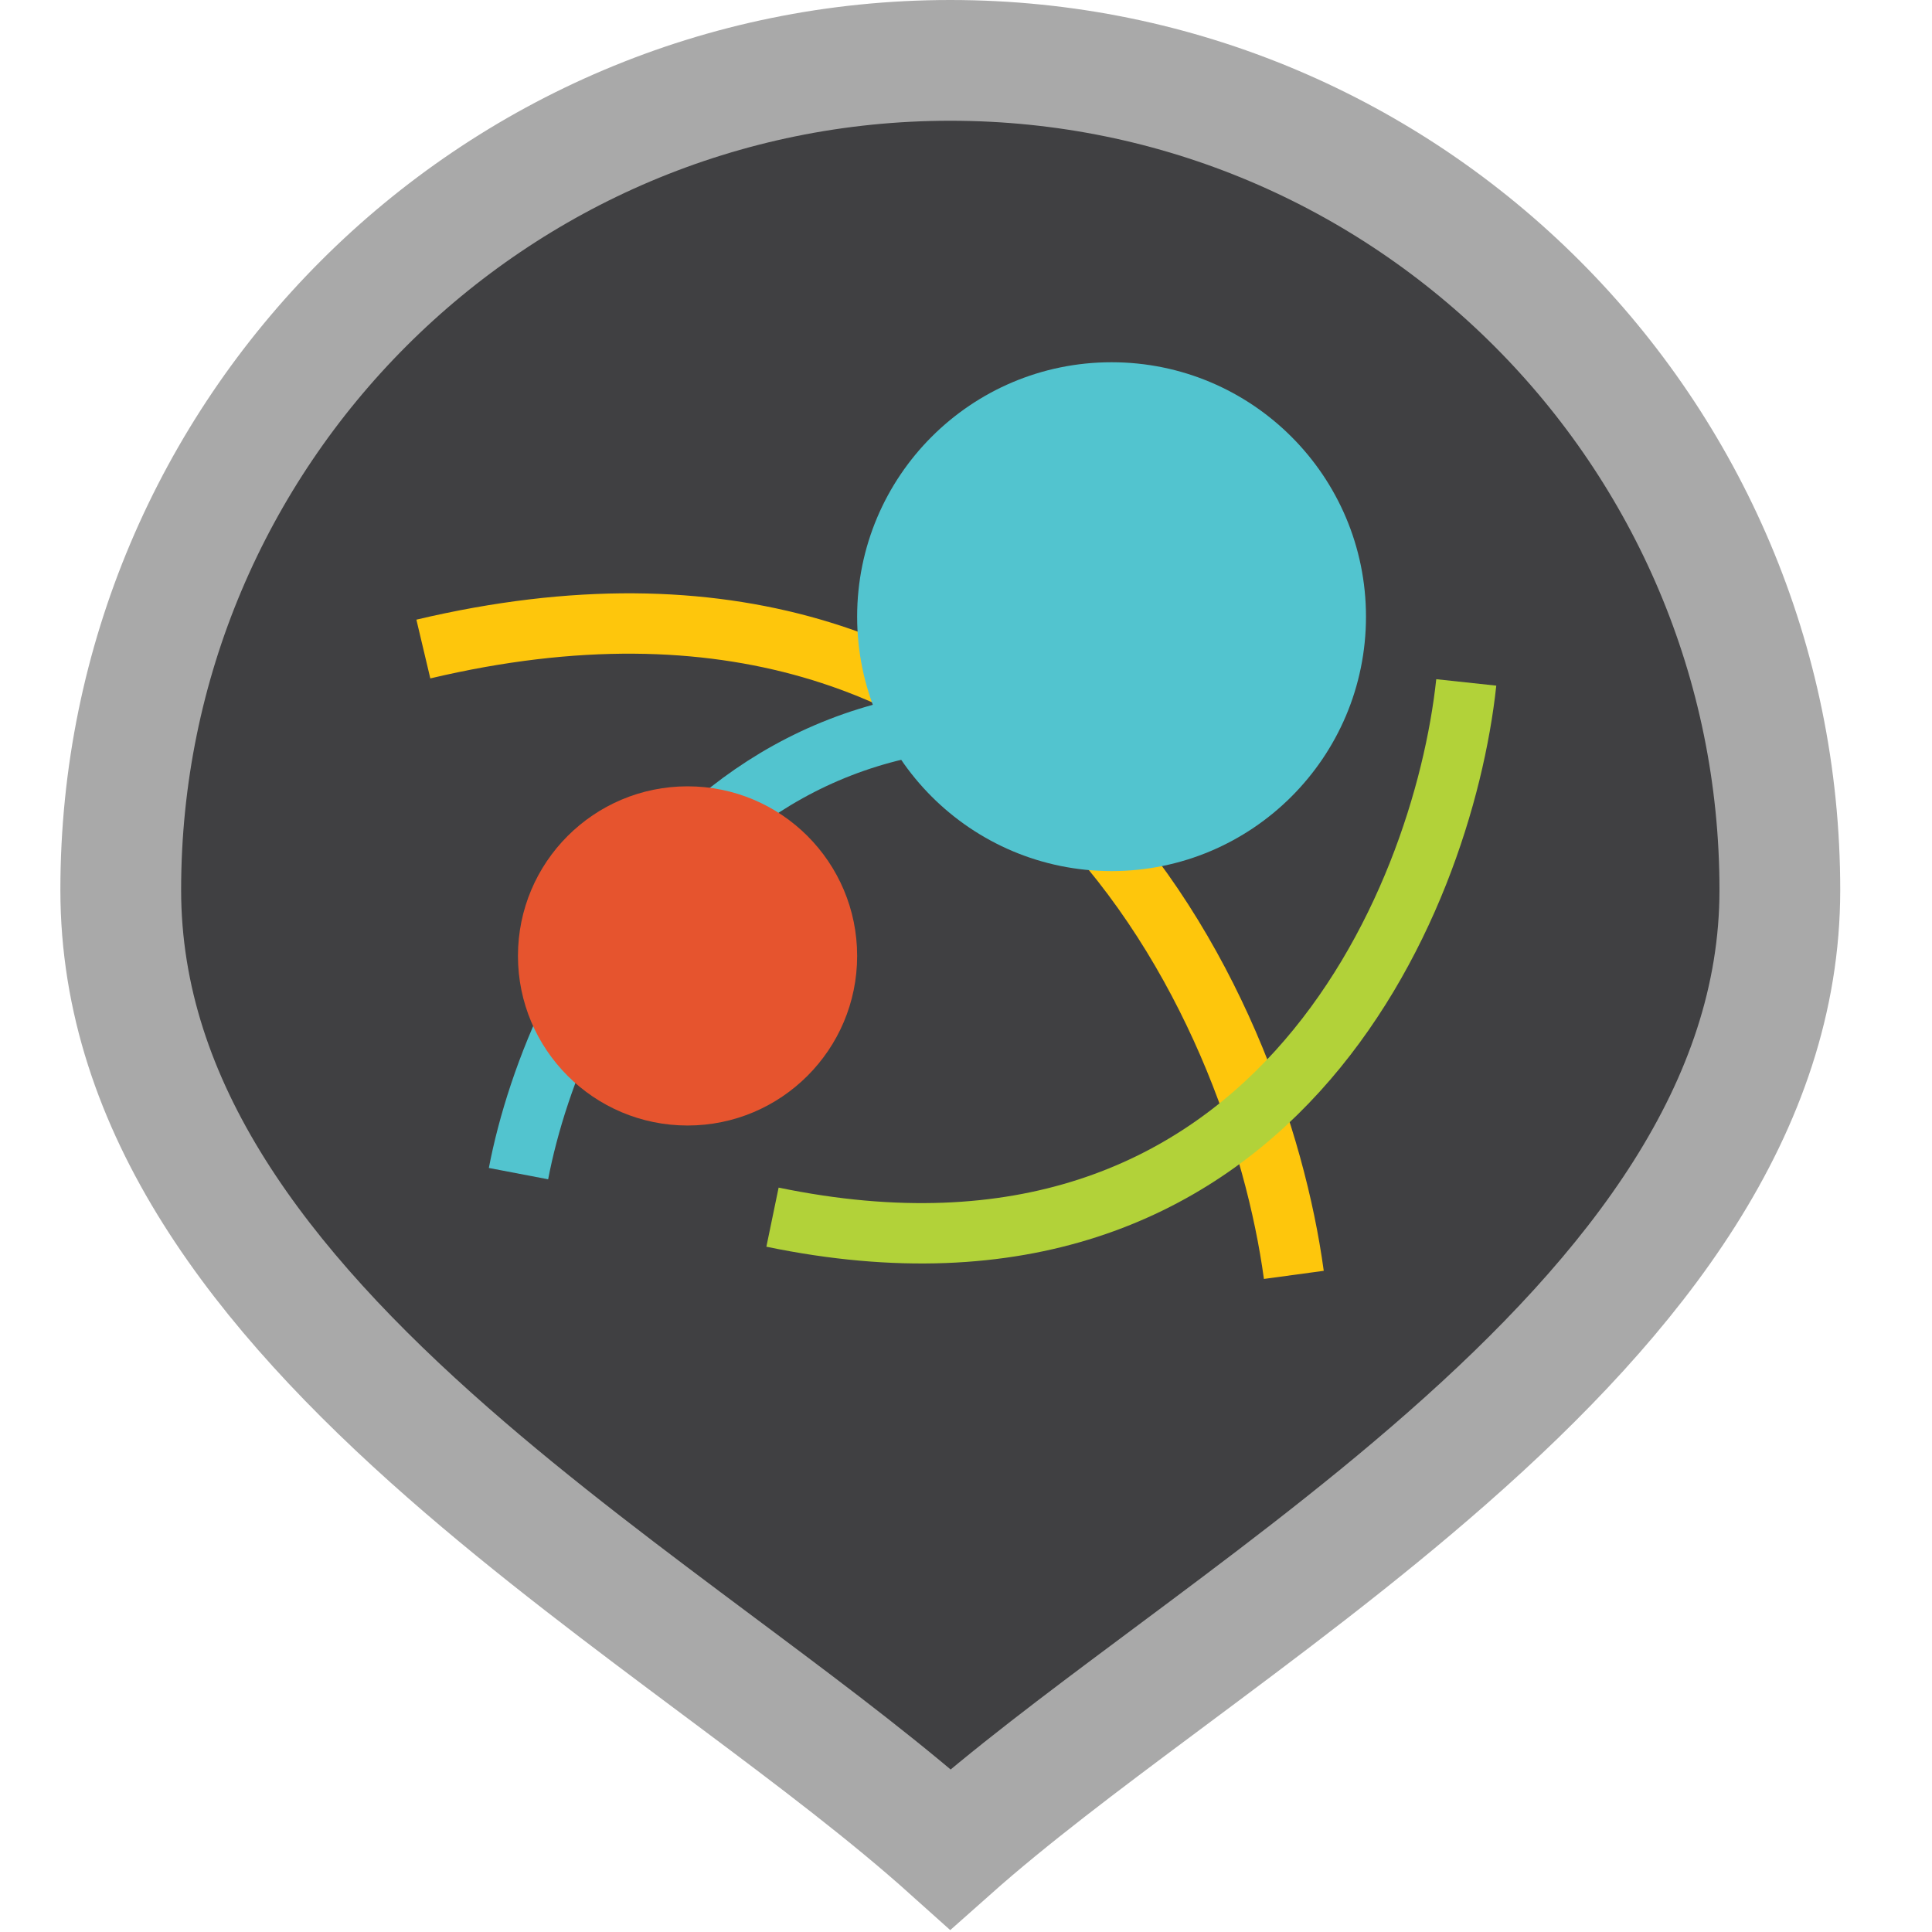
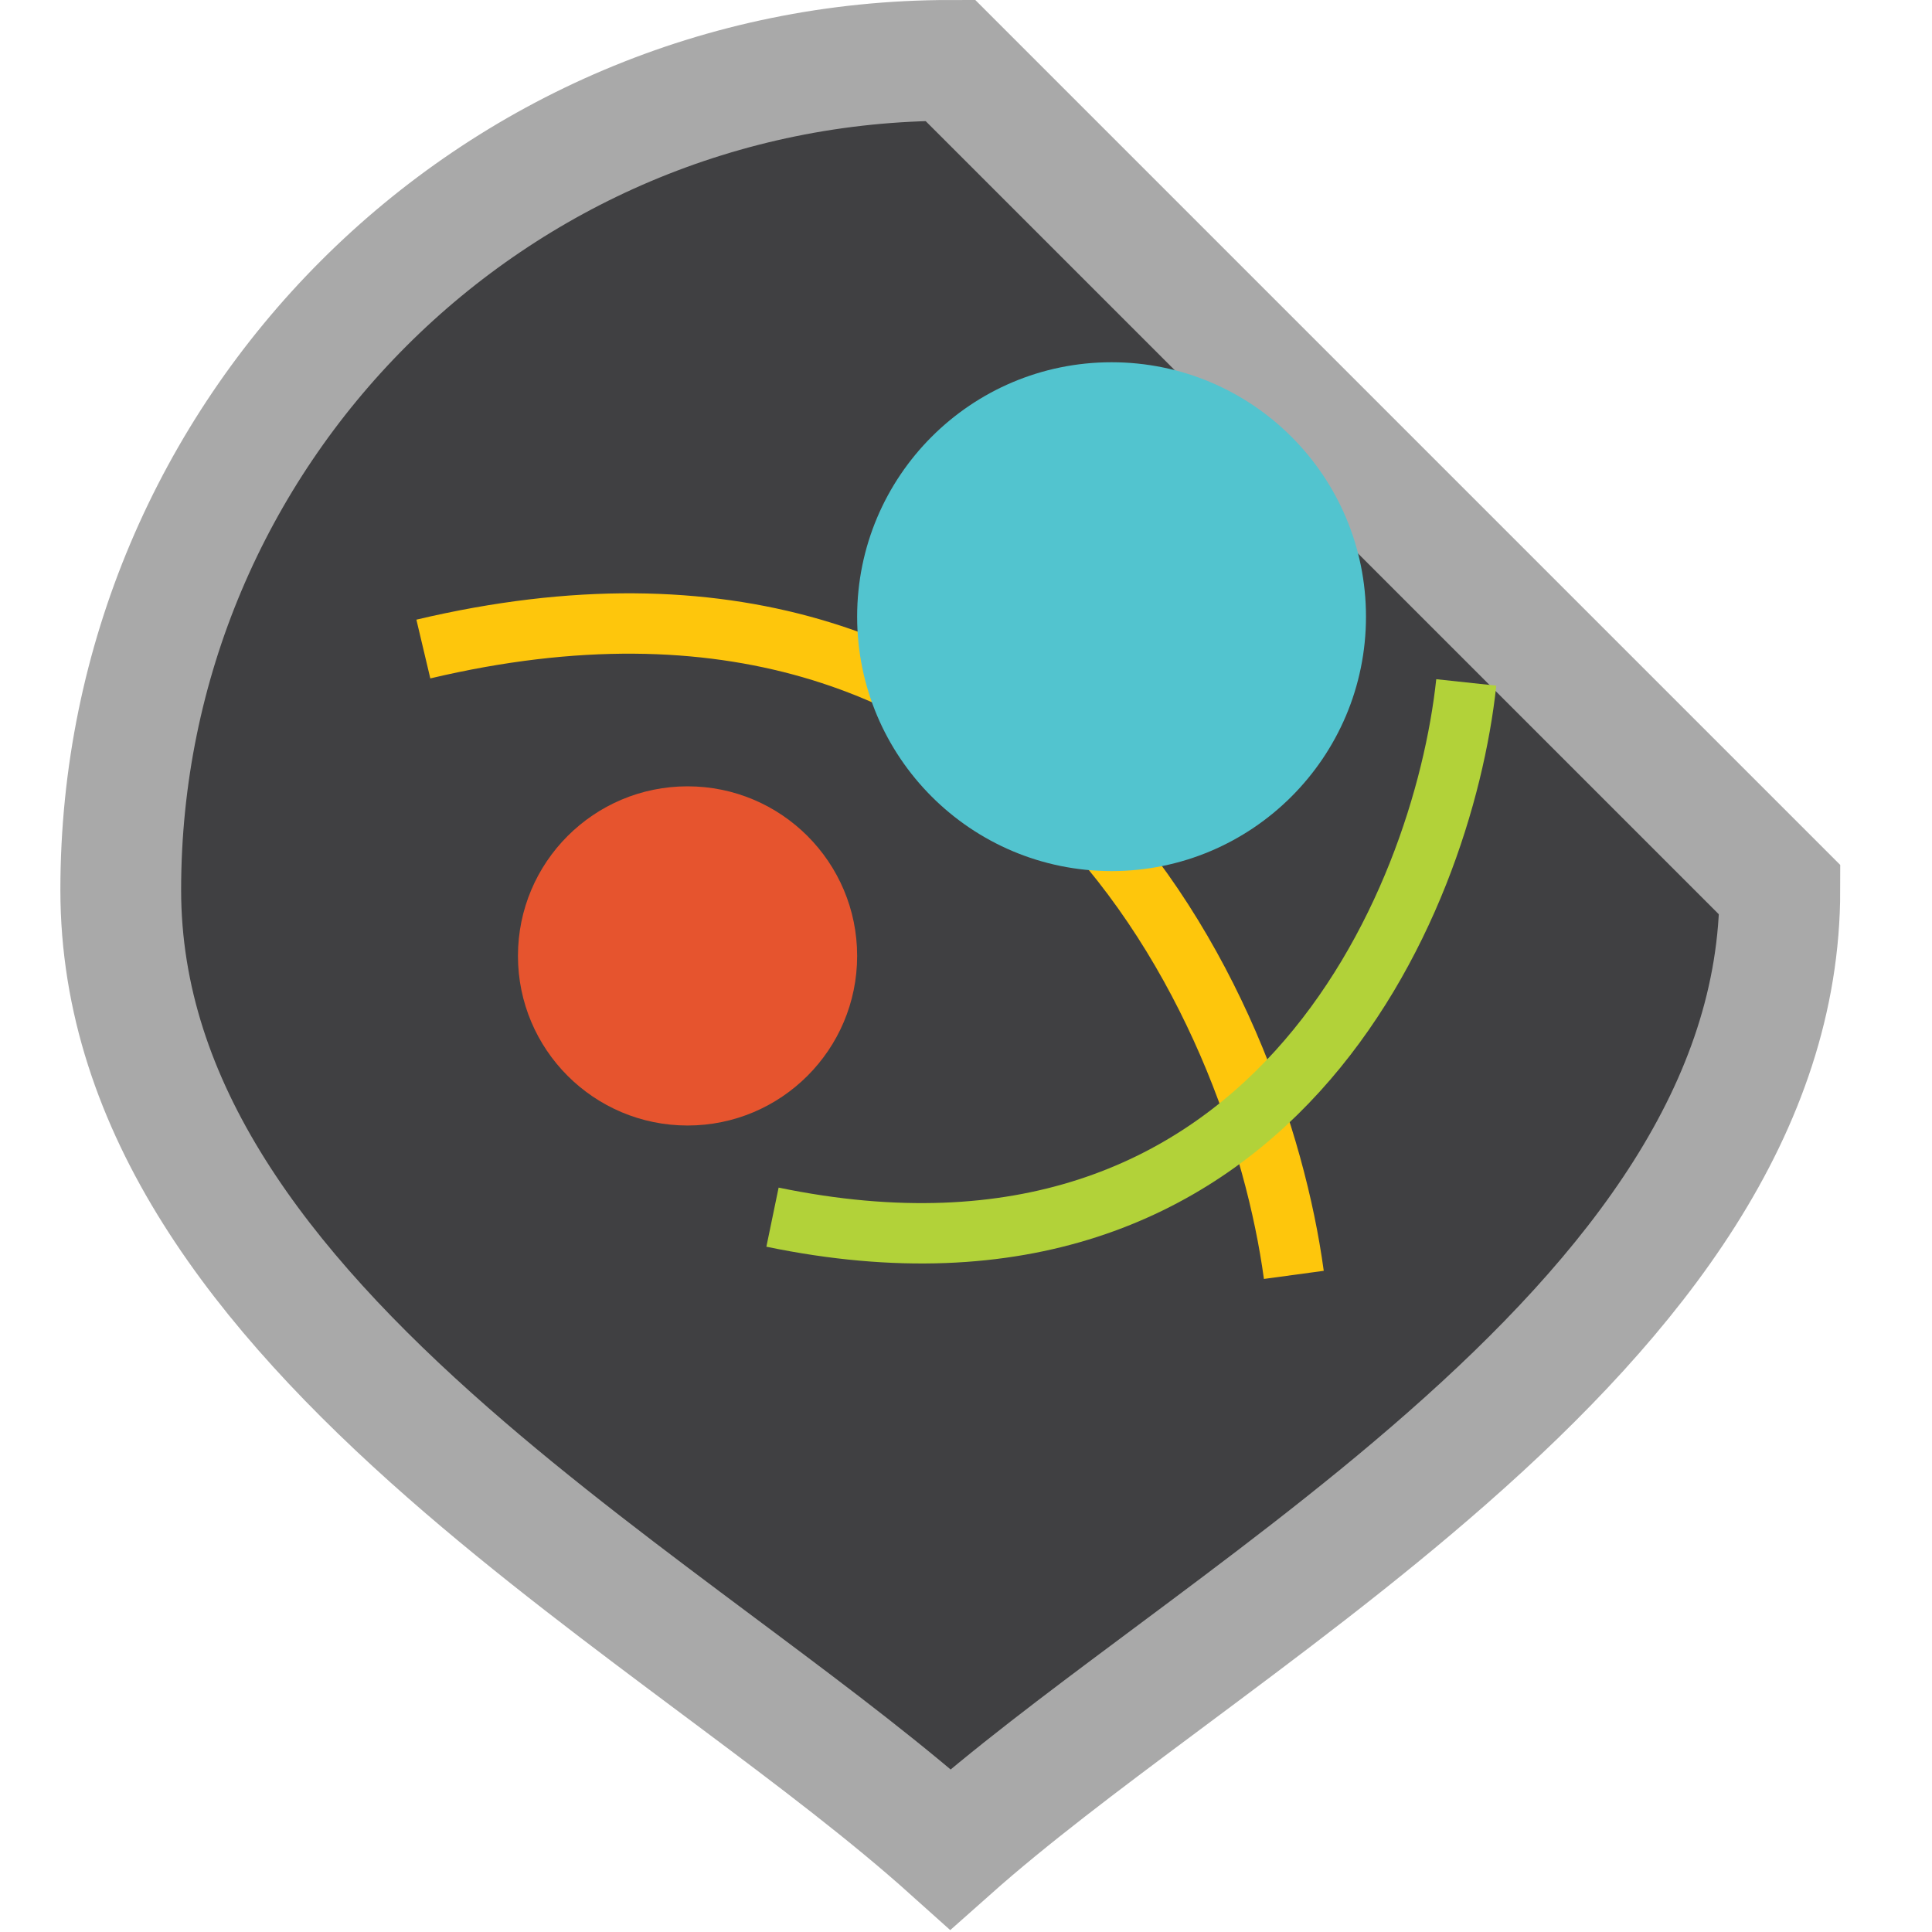
<svg xmlns="http://www.w3.org/2000/svg" width="32" height="32" viewBox="0 0 32 32" fill="none">
-   <path d="M29.48 14.74C29.48 18.351 27.105 21.399 23.965 24.156C22.485 25.457 20.888 26.646 19.375 27.774C19.299 27.83 19.225 27.886 19.15 27.942C17.914 28.863 16.719 29.76 15.742 30.628C14.721 29.712 13.492 28.784 12.229 27.84C12.12 27.759 12.011 27.677 11.901 27.595C10.408 26.48 8.857 25.322 7.423 24.065C4.318 21.342 2 18.354 2 14.74C2 7.152 8.152 1 15.74 1C23.329 1 29.48 7.152 29.48 14.74Z" fill="#404042" stroke="#A9A9A9" stroke-width="2" />
+   <path d="M29.48 14.74C29.48 18.351 27.105 21.399 23.965 24.156C22.485 25.457 20.888 26.646 19.375 27.774C19.299 27.83 19.225 27.886 19.15 27.942C17.914 28.863 16.719 29.76 15.742 30.628C14.721 29.712 13.492 28.784 12.229 27.84C12.12 27.759 12.011 27.677 11.901 27.595C10.408 26.48 8.857 25.322 7.423 24.065C4.318 21.342 2 18.354 2 14.74C2 7.152 8.152 1 15.74 1Z" fill="#404042" stroke="#A9A9A9" stroke-width="2" />
  <path d="M21.43 21.116C20.825 16.666 17.095 8.362 7.012 10.75" stroke="#FEC60C" />
  <path d="M24.286 11.303C23.893 14.967 21.045 21.869 12.795 20.16" stroke="#B2D239" />
-   <path d="M8.588 19.439C9.211 16.179 12.277 10.197 19.554 12.341" stroke="#52C4CF" />
  <circle cx="18.411" cy="10.214" r="4.214" fill="#52C4CF" />
  <circle cx="11.388" cy="15.833" r="2.809" fill="#E6542E" />
</svg>